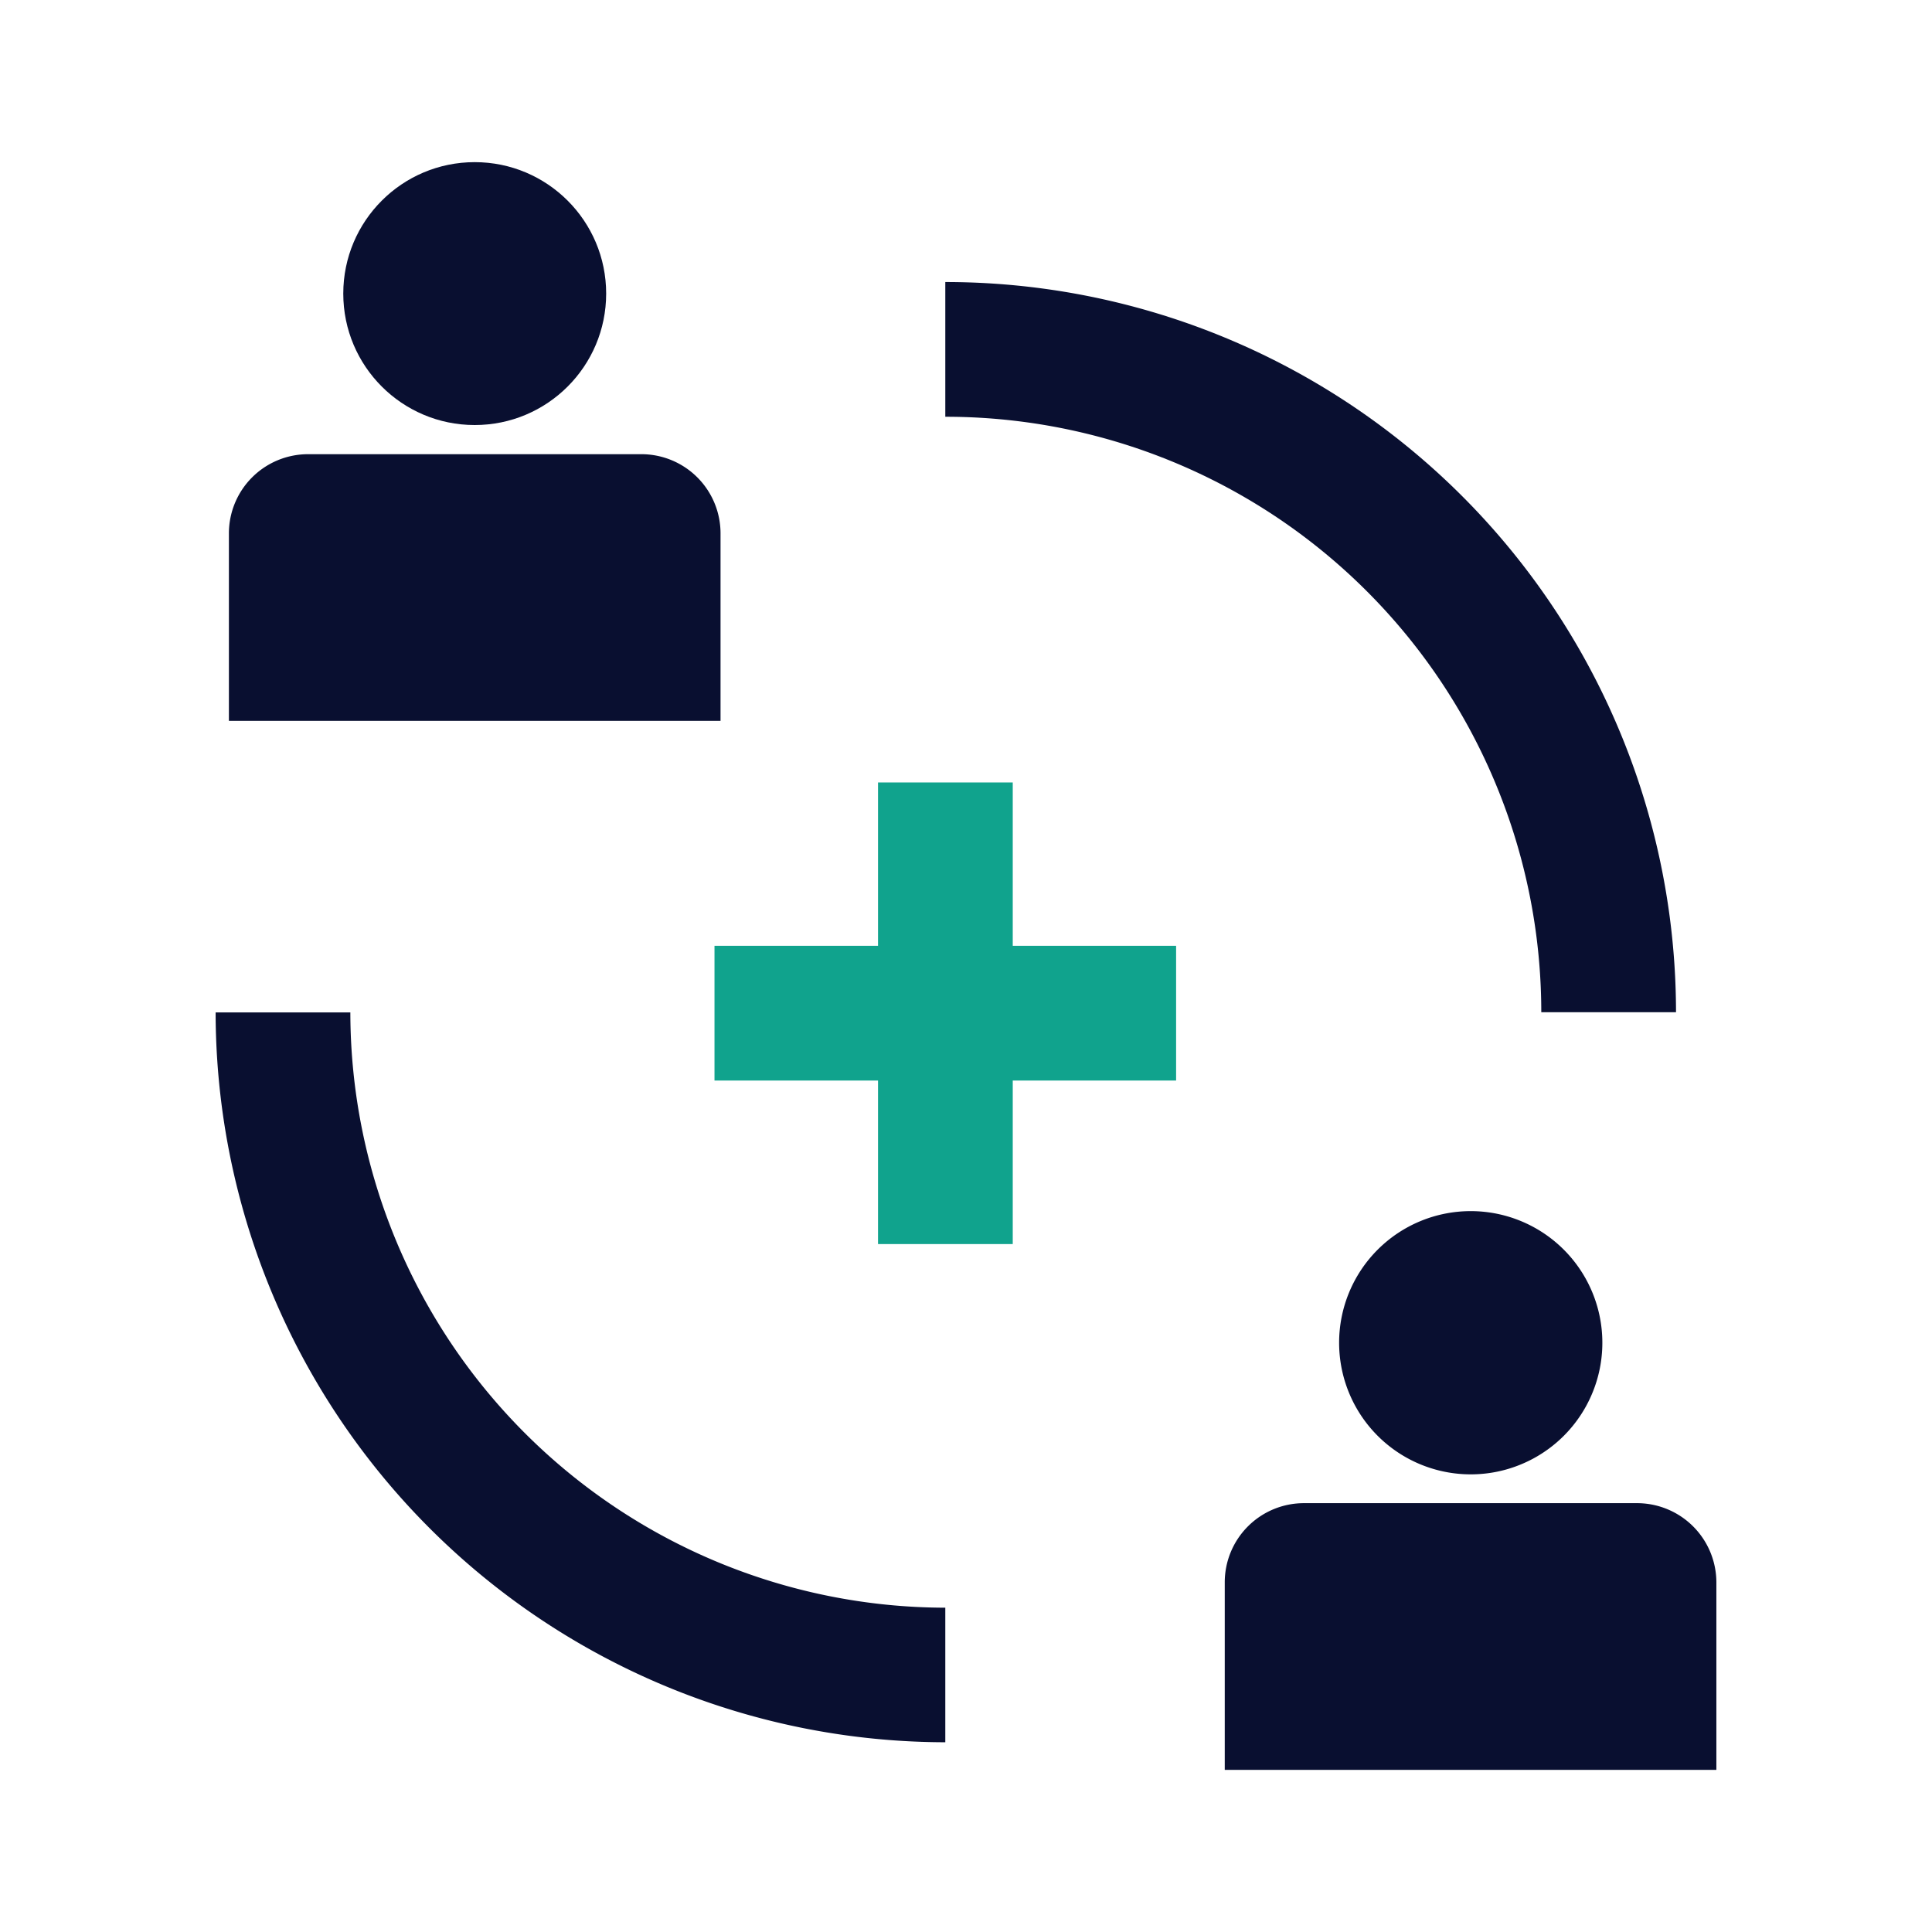
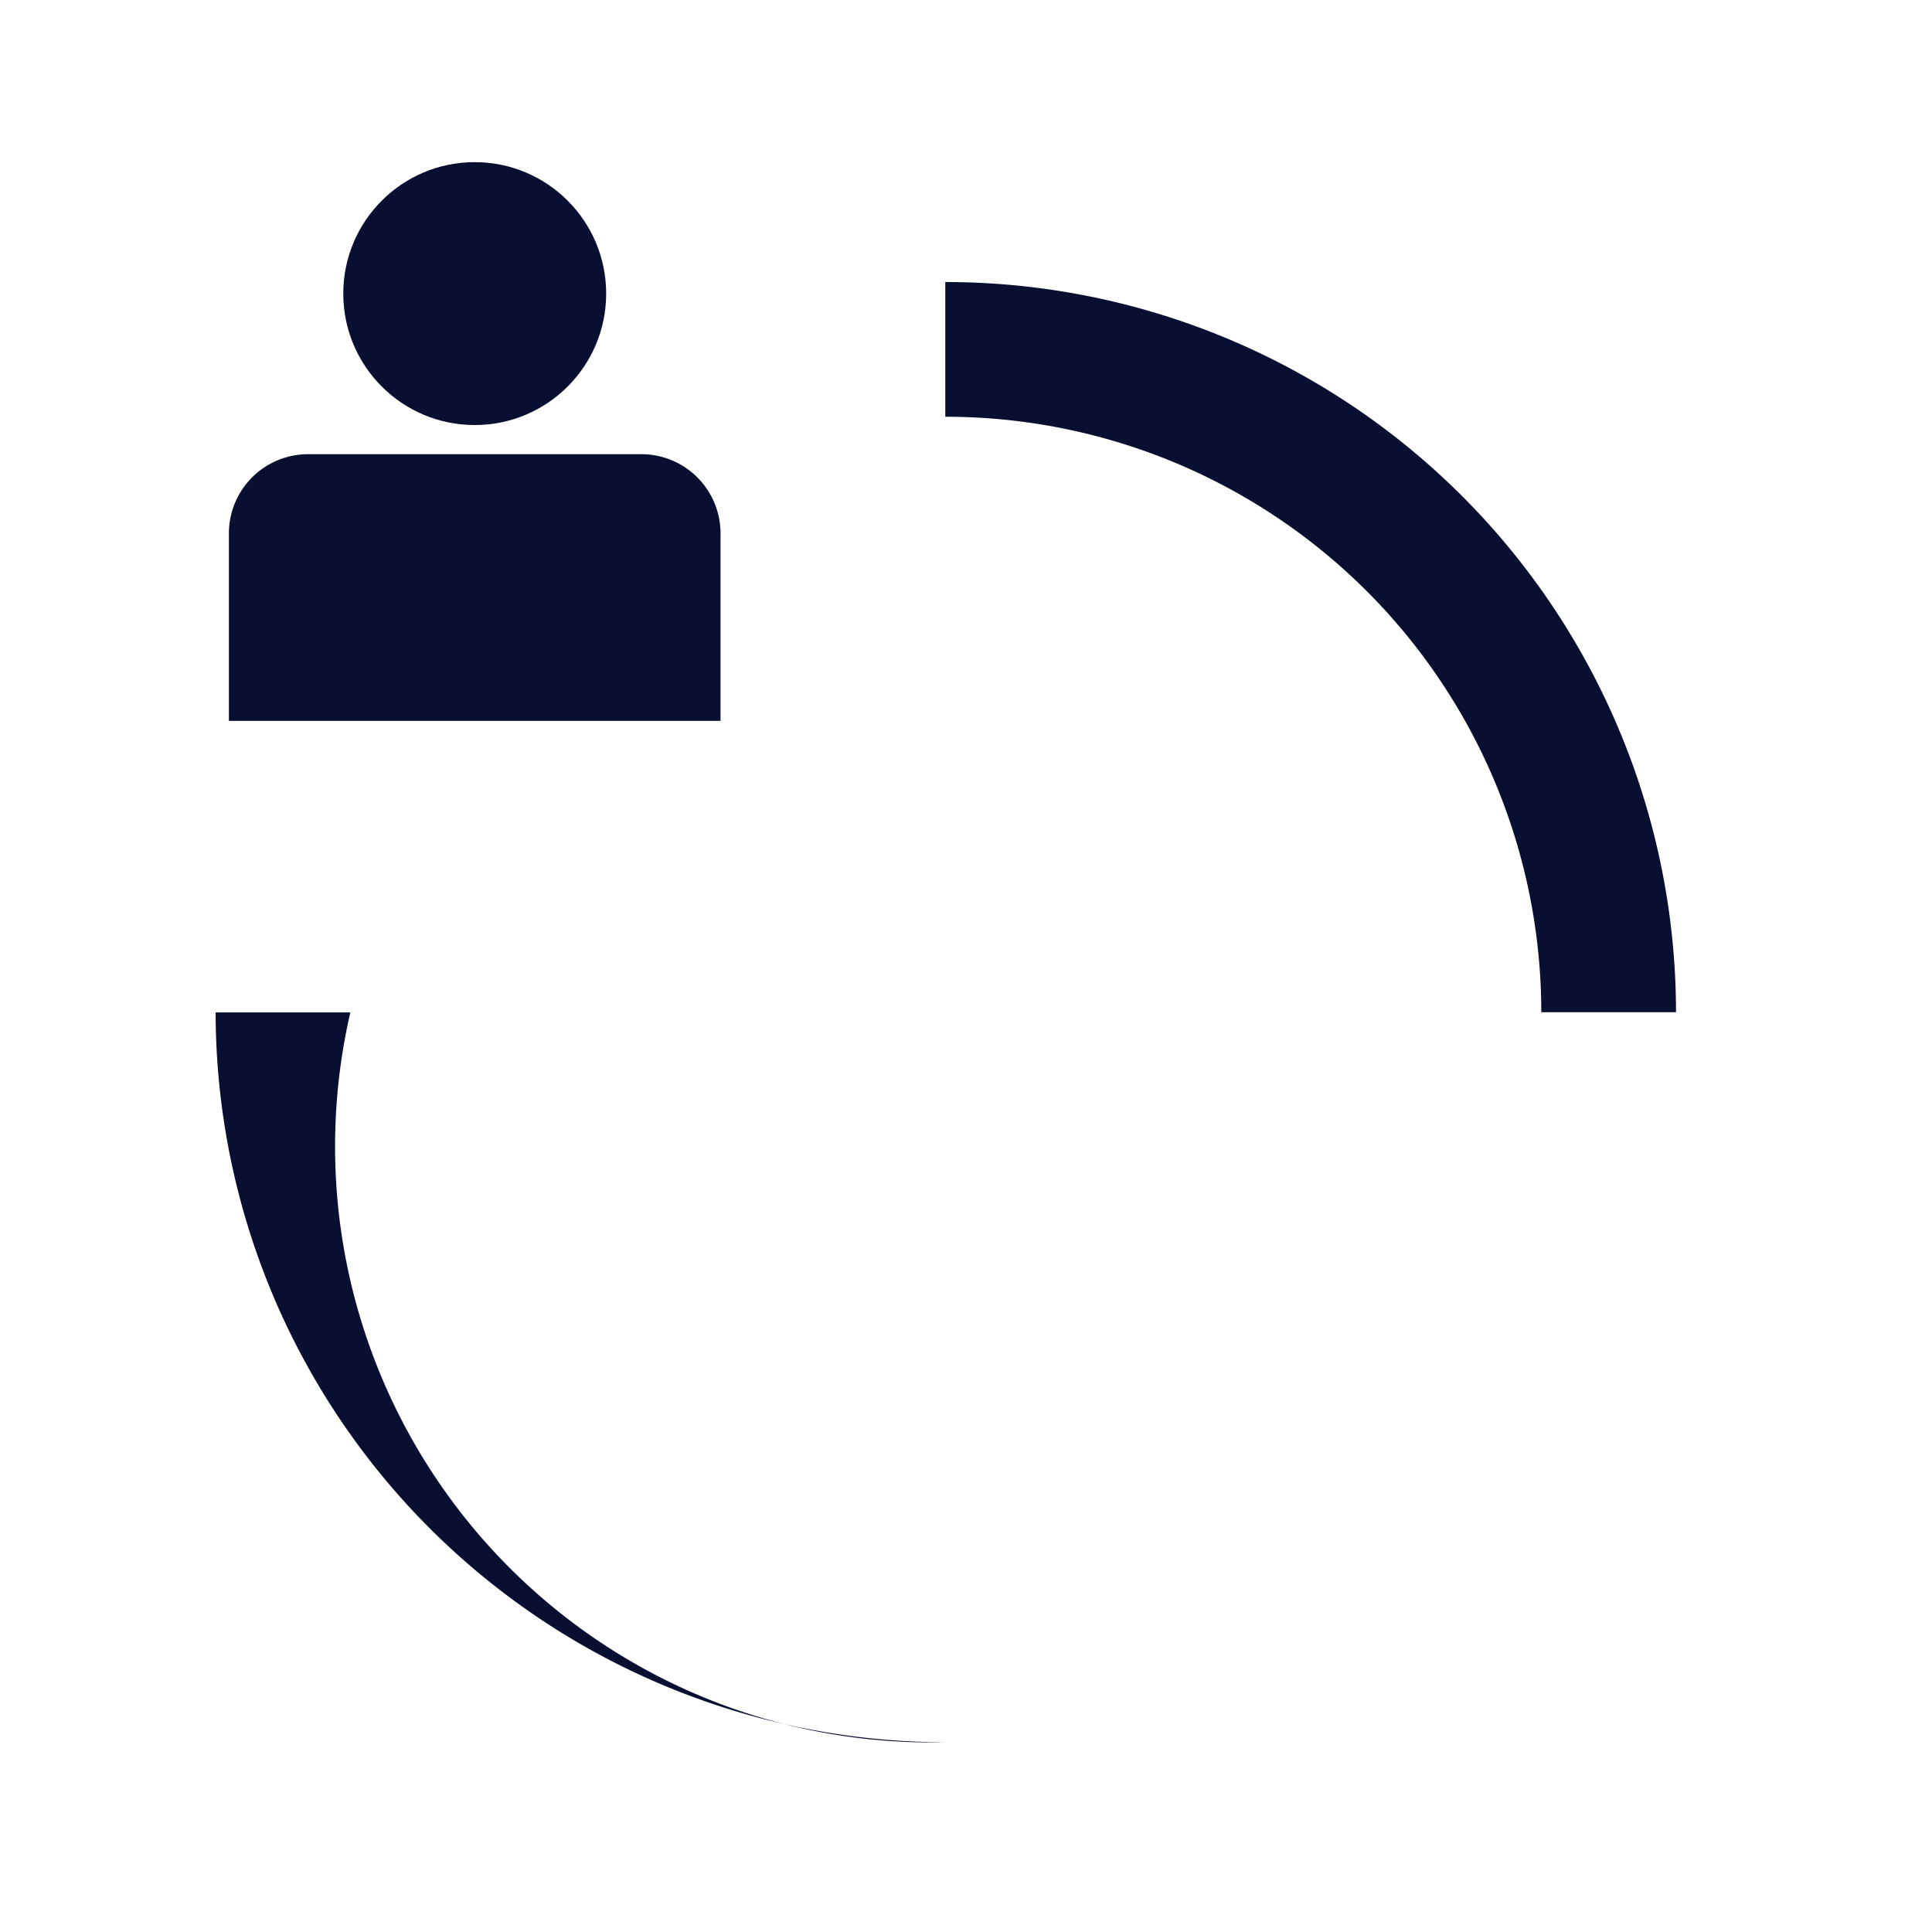
<svg xmlns="http://www.w3.org/2000/svg" id="Layer_1" data-name="Layer 1" viewBox="0 0 112 112">
  <defs>
    <style>.cls-1{fill:#090f30;}.cls-2{fill:#10a38d;}</style>
  </defs>
  <g id="Collaborative_care" data-name="Collaborative care">
    <path class="cls-1" d="M41.77,30.92a4.59,4.59,0,0,0-4.6-4.59H17.86a4.59,4.59,0,0,0-4.59,4.59V41.79h28.5Z" />
    <circle class="cls-1" cx="27.52" cy="17.02" r="7.62" />
-     <path class="cls-1" d="M94.91,87.14H75.6A4.59,4.59,0,0,0,71,91.73V102.6H99.5V91.73A4.6,4.6,0,0,0,94.91,87.14Z" />
-     <path class="cls-1" d="M77.63,77.83a7.63,7.63,0,1,0,7.62-7.62A7.63,7.63,0,0,0,77.63,77.83Z" />
-     <polygon class="cls-2" points="58.71 45.36 50.9 45.36 50.9 54.83 41.42 54.83 41.42 62.64 50.9 62.64 50.9 72.12 58.71 72.12 58.71 62.64 68.18 62.64 68.18 54.83 58.71 54.83 58.71 45.36" />
-     <path class="cls-1" d="M20.31,58.69H12.5A42.36,42.36,0,0,0,54.8,101v-7.8A34.55,34.55,0,0,1,20.31,58.69Z" />
+     <path class="cls-1" d="M20.31,58.69H12.5A42.36,42.36,0,0,0,54.8,101A34.55,34.55,0,0,1,20.31,58.69Z" />
    <path class="cls-1" d="M89.35,58.68h7.81A42.35,42.35,0,0,0,54.8,16.35v7.81A34.53,34.53,0,0,1,89.35,58.68Z" />
  </g>
</svg>